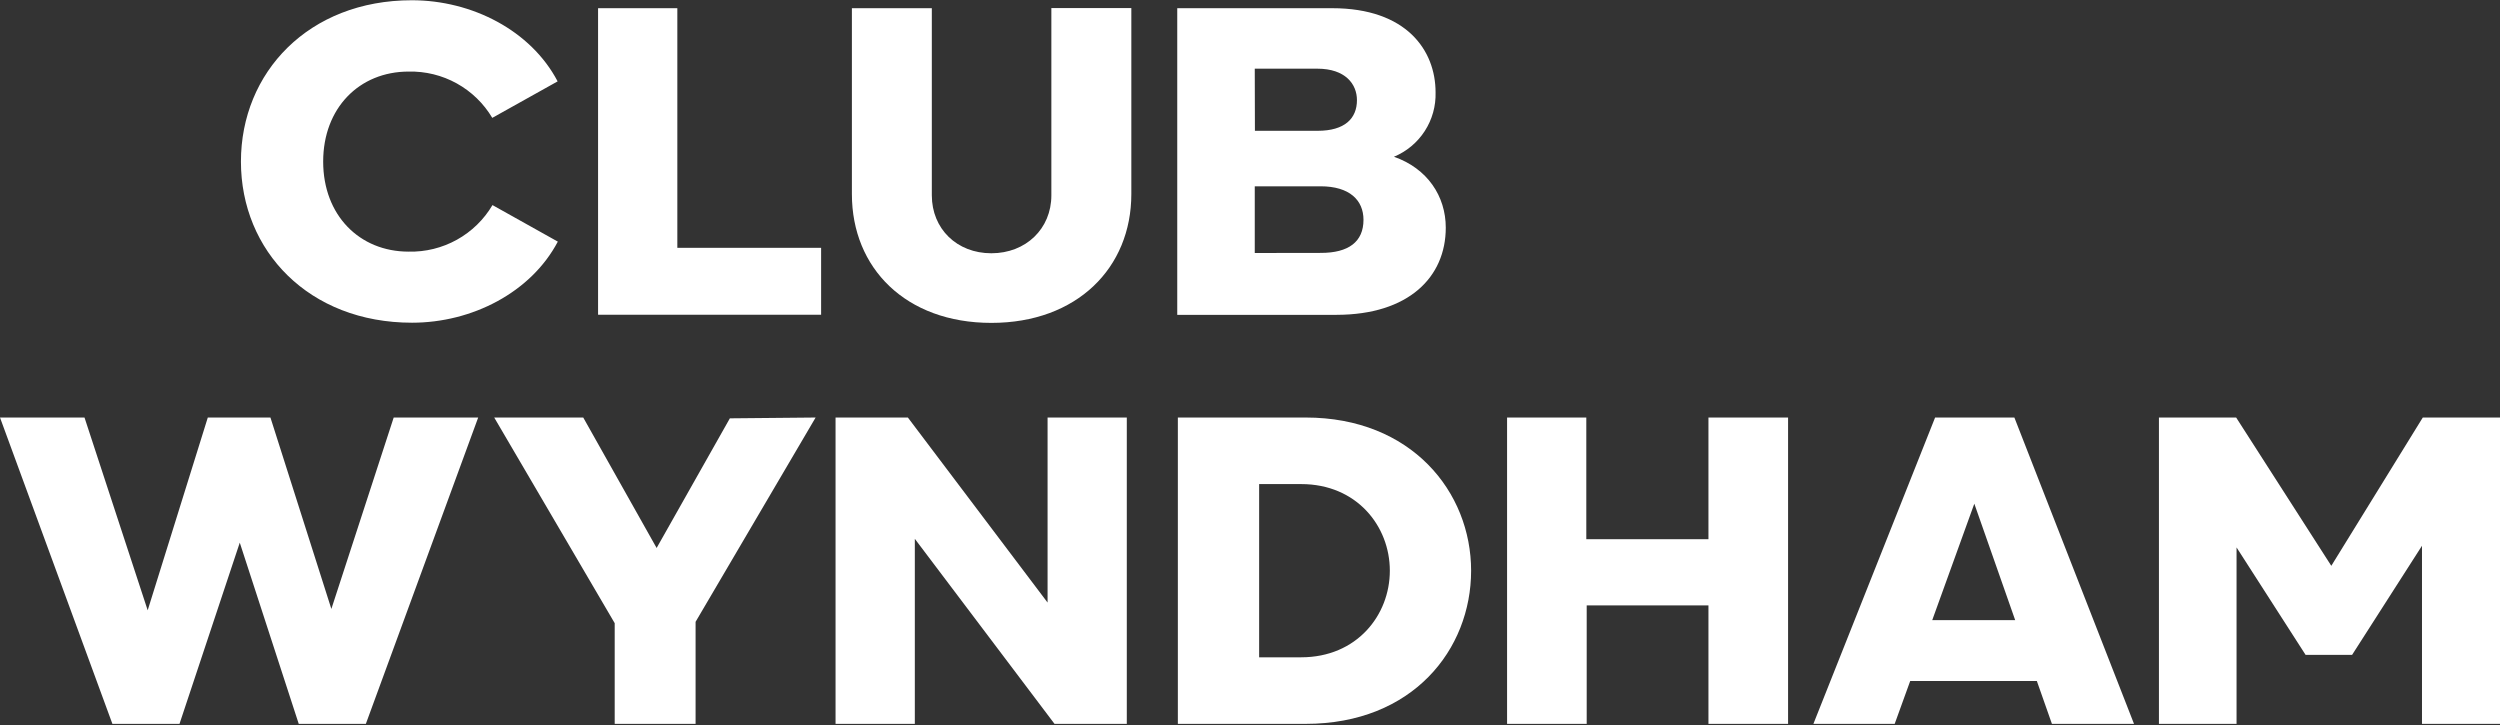
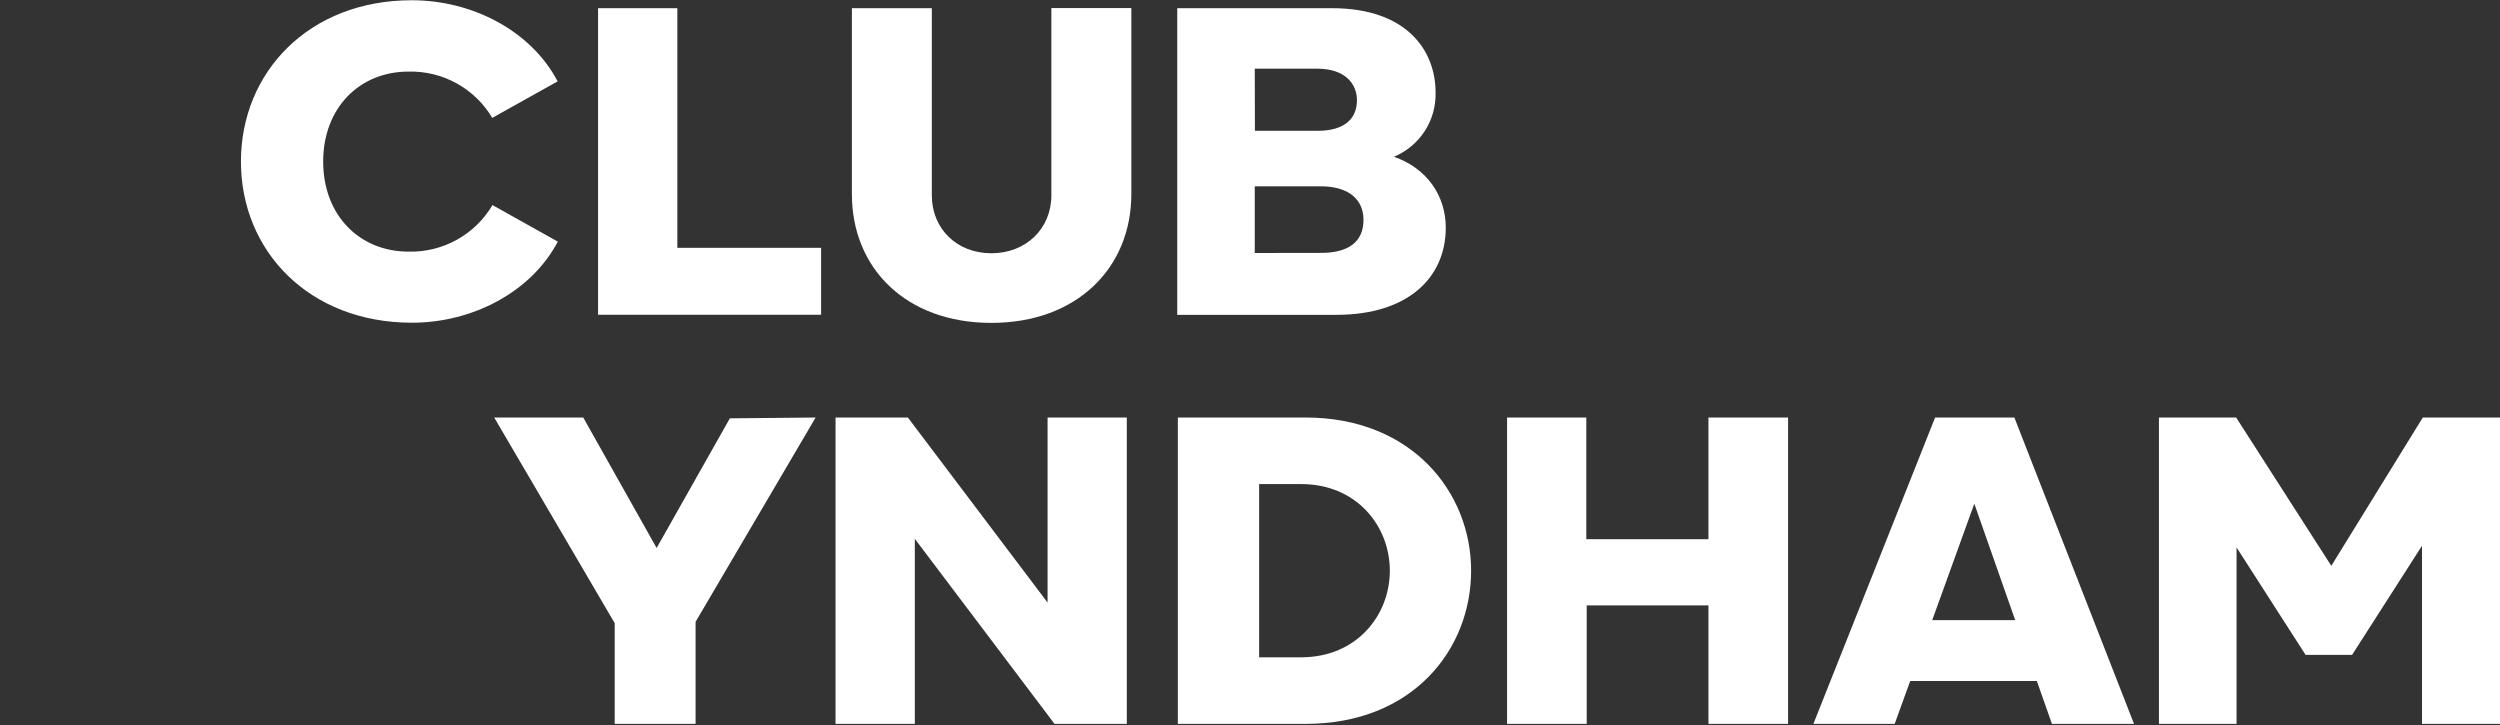
<svg xmlns="http://www.w3.org/2000/svg" width="200" height="58" viewBox="0 0 200 58" fill="none">
  <rect x="0" y="0" width="200" height="58" fill="#333333" stroke="none" />
  <g clip-path="url(#clip0_3968_39445)">
    <path d="M54.187 0.656H47.846V25.179H65.689V19.826H54.187V0.656Z" fill="white" />
    <path d="M52.53 43.838L46.659 33.402H39.537L49.176 49.854V57.909H55.647V49.745L65.25 33.402L58.389 33.467L52.53 43.838Z" fill="white" />
    <path d="M32.964 25.817C37.754 25.817 42.475 23.404 44.626 19.33L39.398 16.407C38.713 17.568 37.73 18.525 36.55 19.18C35.371 19.834 34.039 20.163 32.691 20.131C28.75 20.131 25.854 17.211 25.854 12.928C25.854 8.645 28.742 5.726 32.691 5.726C34.034 5.695 35.362 6.021 36.538 6.672C37.714 7.323 38.695 8.274 39.382 9.43L44.61 6.51C42.471 2.432 37.75 0.02 32.948 0.02C24.692 0.02 19.275 5.794 19.275 12.928C19.275 20.062 24.708 25.817 32.964 25.817Z" fill="white" />
-     <path d="M26.509 48.716L21.635 33.402H16.624L11.815 48.824L6.76 33.402H0L8.992 57.909H14.36L19.182 43.412L23.899 57.909H29.268L38.255 33.402H31.496L26.509 48.716Z" fill="white" />
    <path d="M83.806 48.205L72.63 33.402H66.844V57.909H73.186V43.106L84.361 57.909H90.144V33.402H83.806V48.205Z" fill="white" />
    <path d="M136.676 43.138H126.904V33.402H120.566V57.909H126.936V48.434H136.676V57.909H143.046V33.402H136.676V43.138Z" fill="white" />
    <path d="M193.823 33.402L186.504 45.266L178.892 33.402H172.715V57.909H178.924V43.794L184.445 52.387H188.169L193.759 43.661V57.909H200V33.402H193.823Z" fill="white" />
    <path d="M154.808 33.402L145.072 57.909H151.575L152.817 54.478H162.947L164.154 57.909H170.721L161.15 33.402H154.808ZM154.579 49.609L157.945 40.295L161.214 49.609H154.579Z" fill="white" />
    <path d="M104.455 33.402H94.228V57.909H104.455C113.016 57.909 117.689 51.961 117.689 45.656C117.689 39.35 112.916 33.402 104.455 33.402ZM104.097 52.584H100.731V38.727H104.097C108.541 38.727 111.187 42.093 111.187 45.656C111.187 49.218 108.541 52.584 104.097 52.584Z" fill="white" />
    <path d="M84.109 15.624C84.109 18.302 82.07 20.261 79.308 20.261C76.545 20.261 74.546 18.302 74.546 15.624V0.657H68.152V15.536C68.152 21.443 72.459 25.831 79.308 25.831C86.156 25.831 90.507 21.431 90.507 15.524V0.645H84.109V15.624Z" fill="white" />
    <path d="M115.662 18.214C115.662 15.696 114.194 13.476 111.516 12.54C112.527 12.12 113.387 11.403 113.981 10.483C114.576 9.564 114.877 8.486 114.846 7.392C114.846 4.026 112.521 0.656 106.574 0.656H94.18V25.187H106.932C112.686 25.179 115.662 22.171 115.662 18.214ZM100.381 5.494H105.383C107.639 5.494 108.556 6.737 108.556 8.011C108.556 9.483 107.575 10.464 105.415 10.464H100.393L100.381 5.494ZM100.381 20.24V14.904H105.645C107.965 14.904 109.079 16.014 109.079 17.586C109.079 19.352 107.873 20.232 105.677 20.232L100.381 20.24Z" fill="white" />
  </g>
  <defs>
    <clipPath id="clip0_3968_39445">
      <rect width="200" height="57.908" fill="white" />
    </clipPath>
  </defs>
</svg>